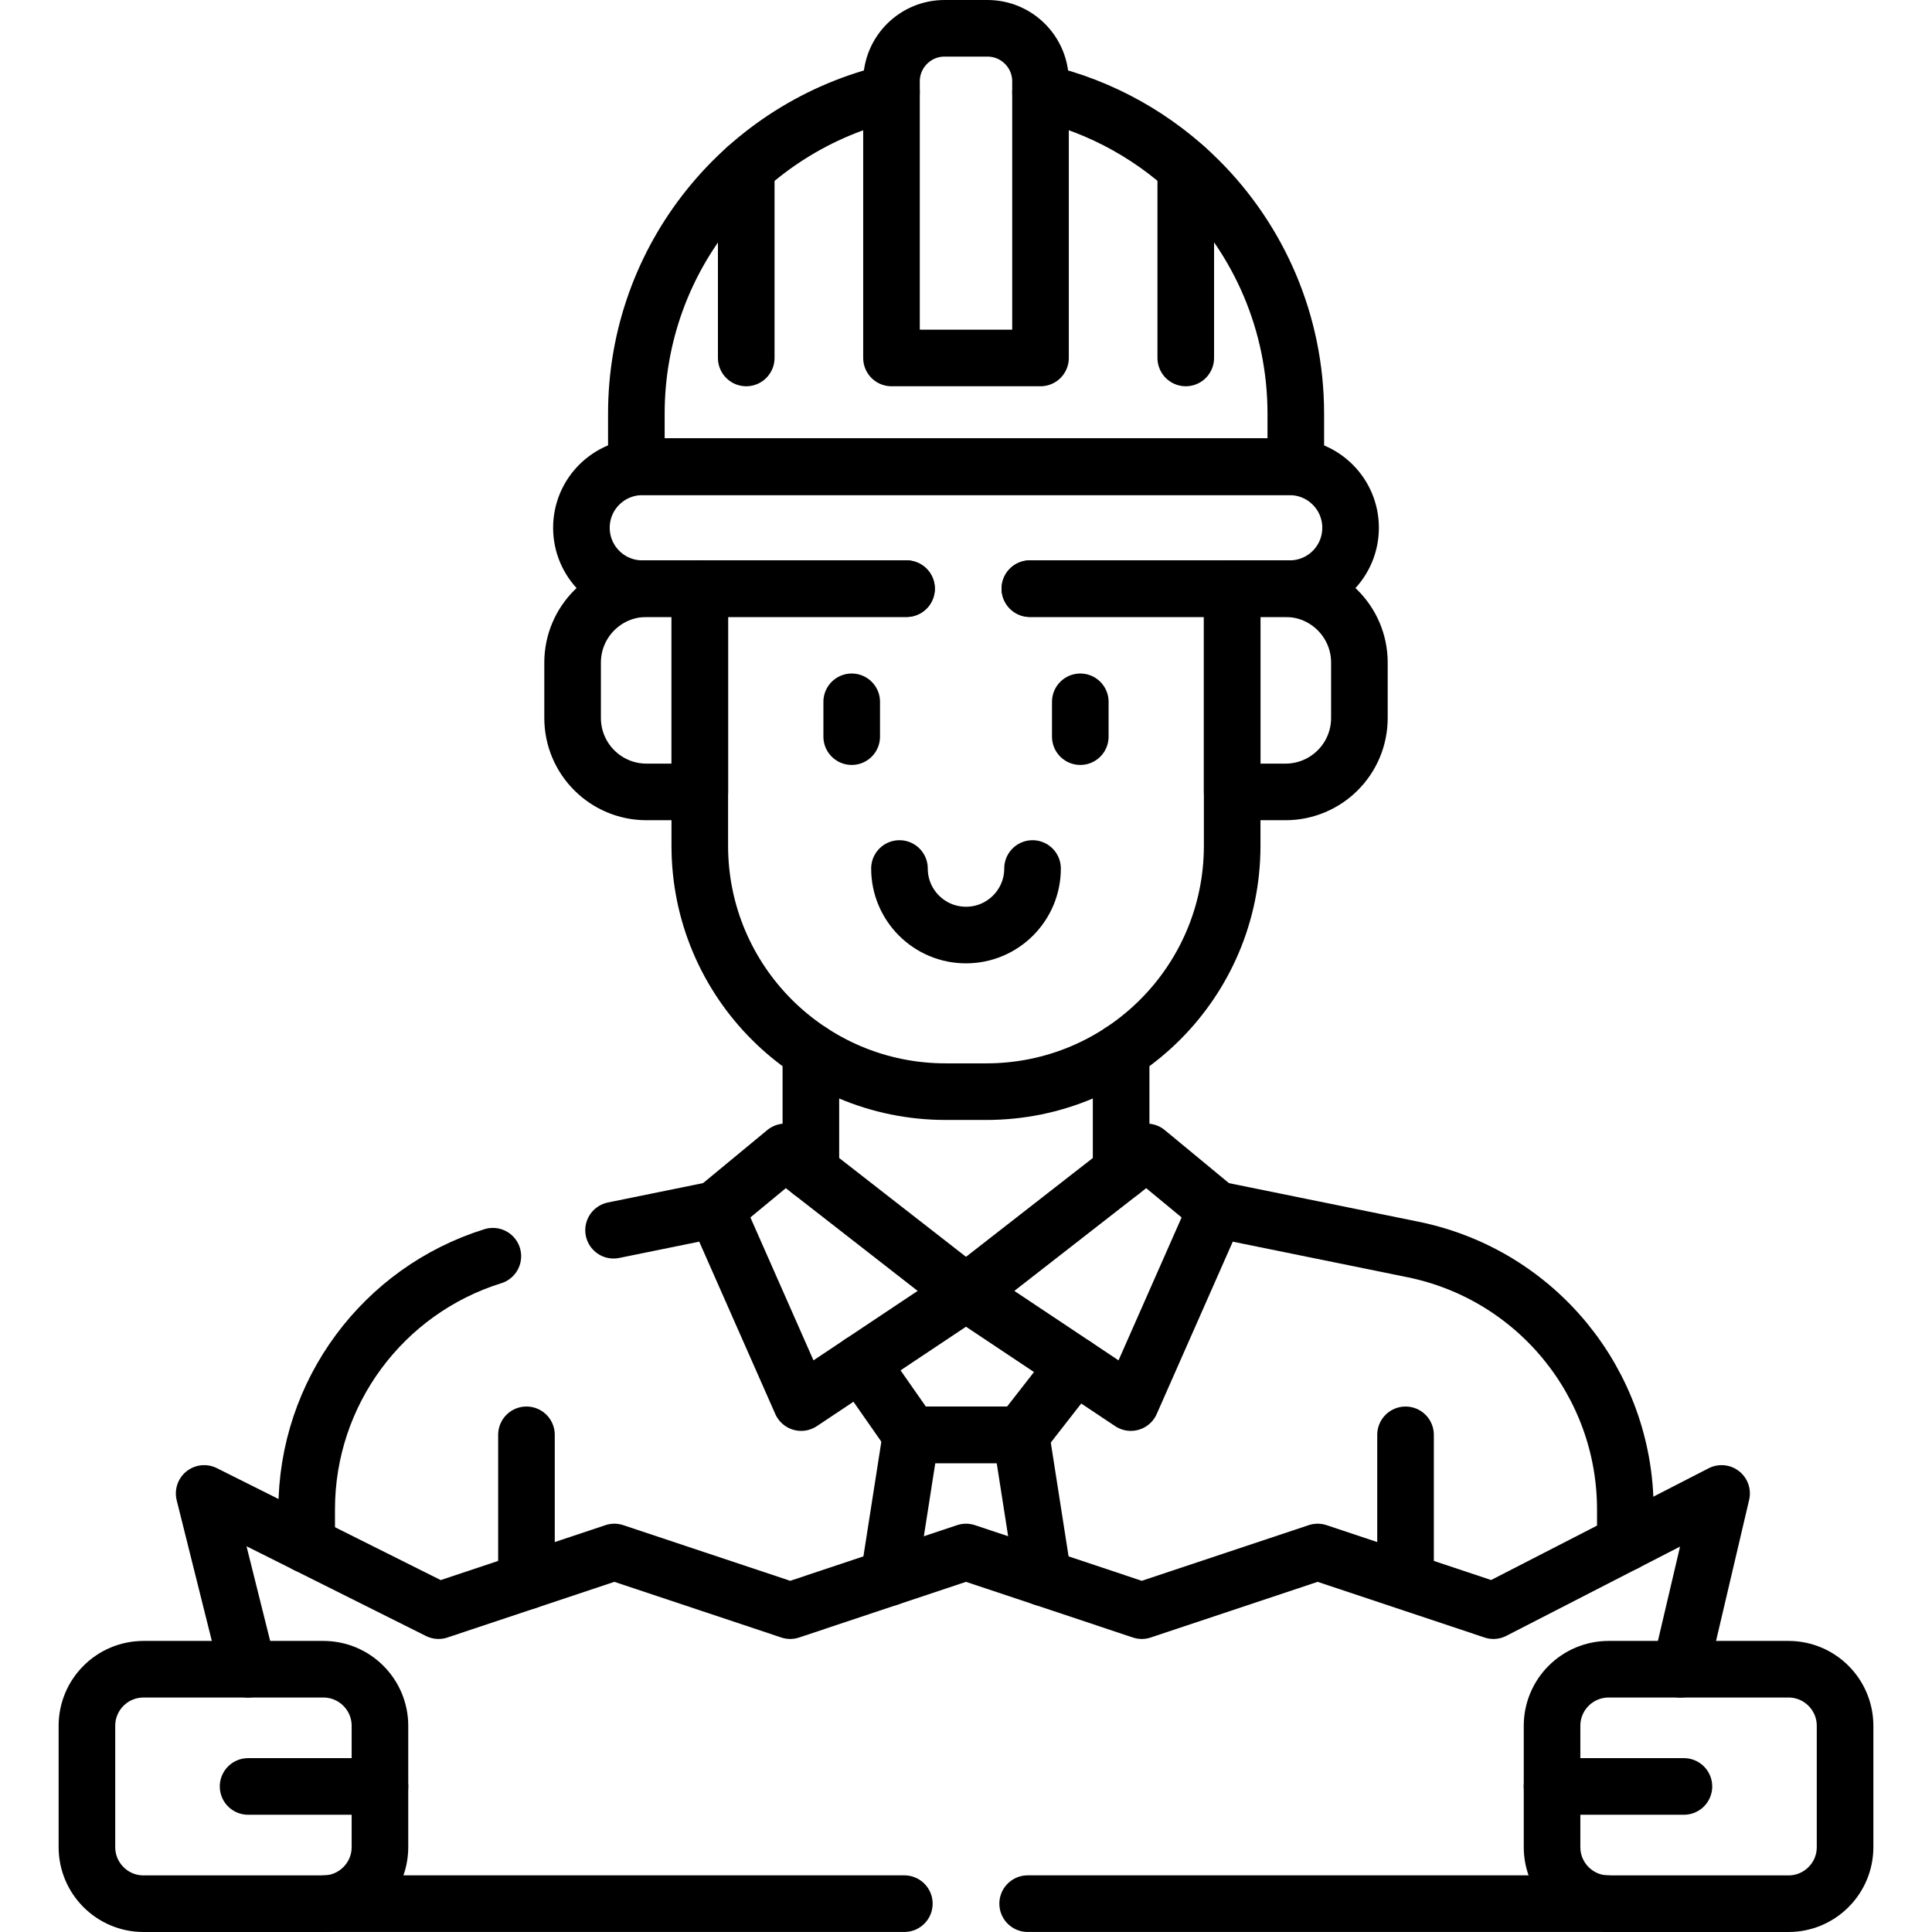
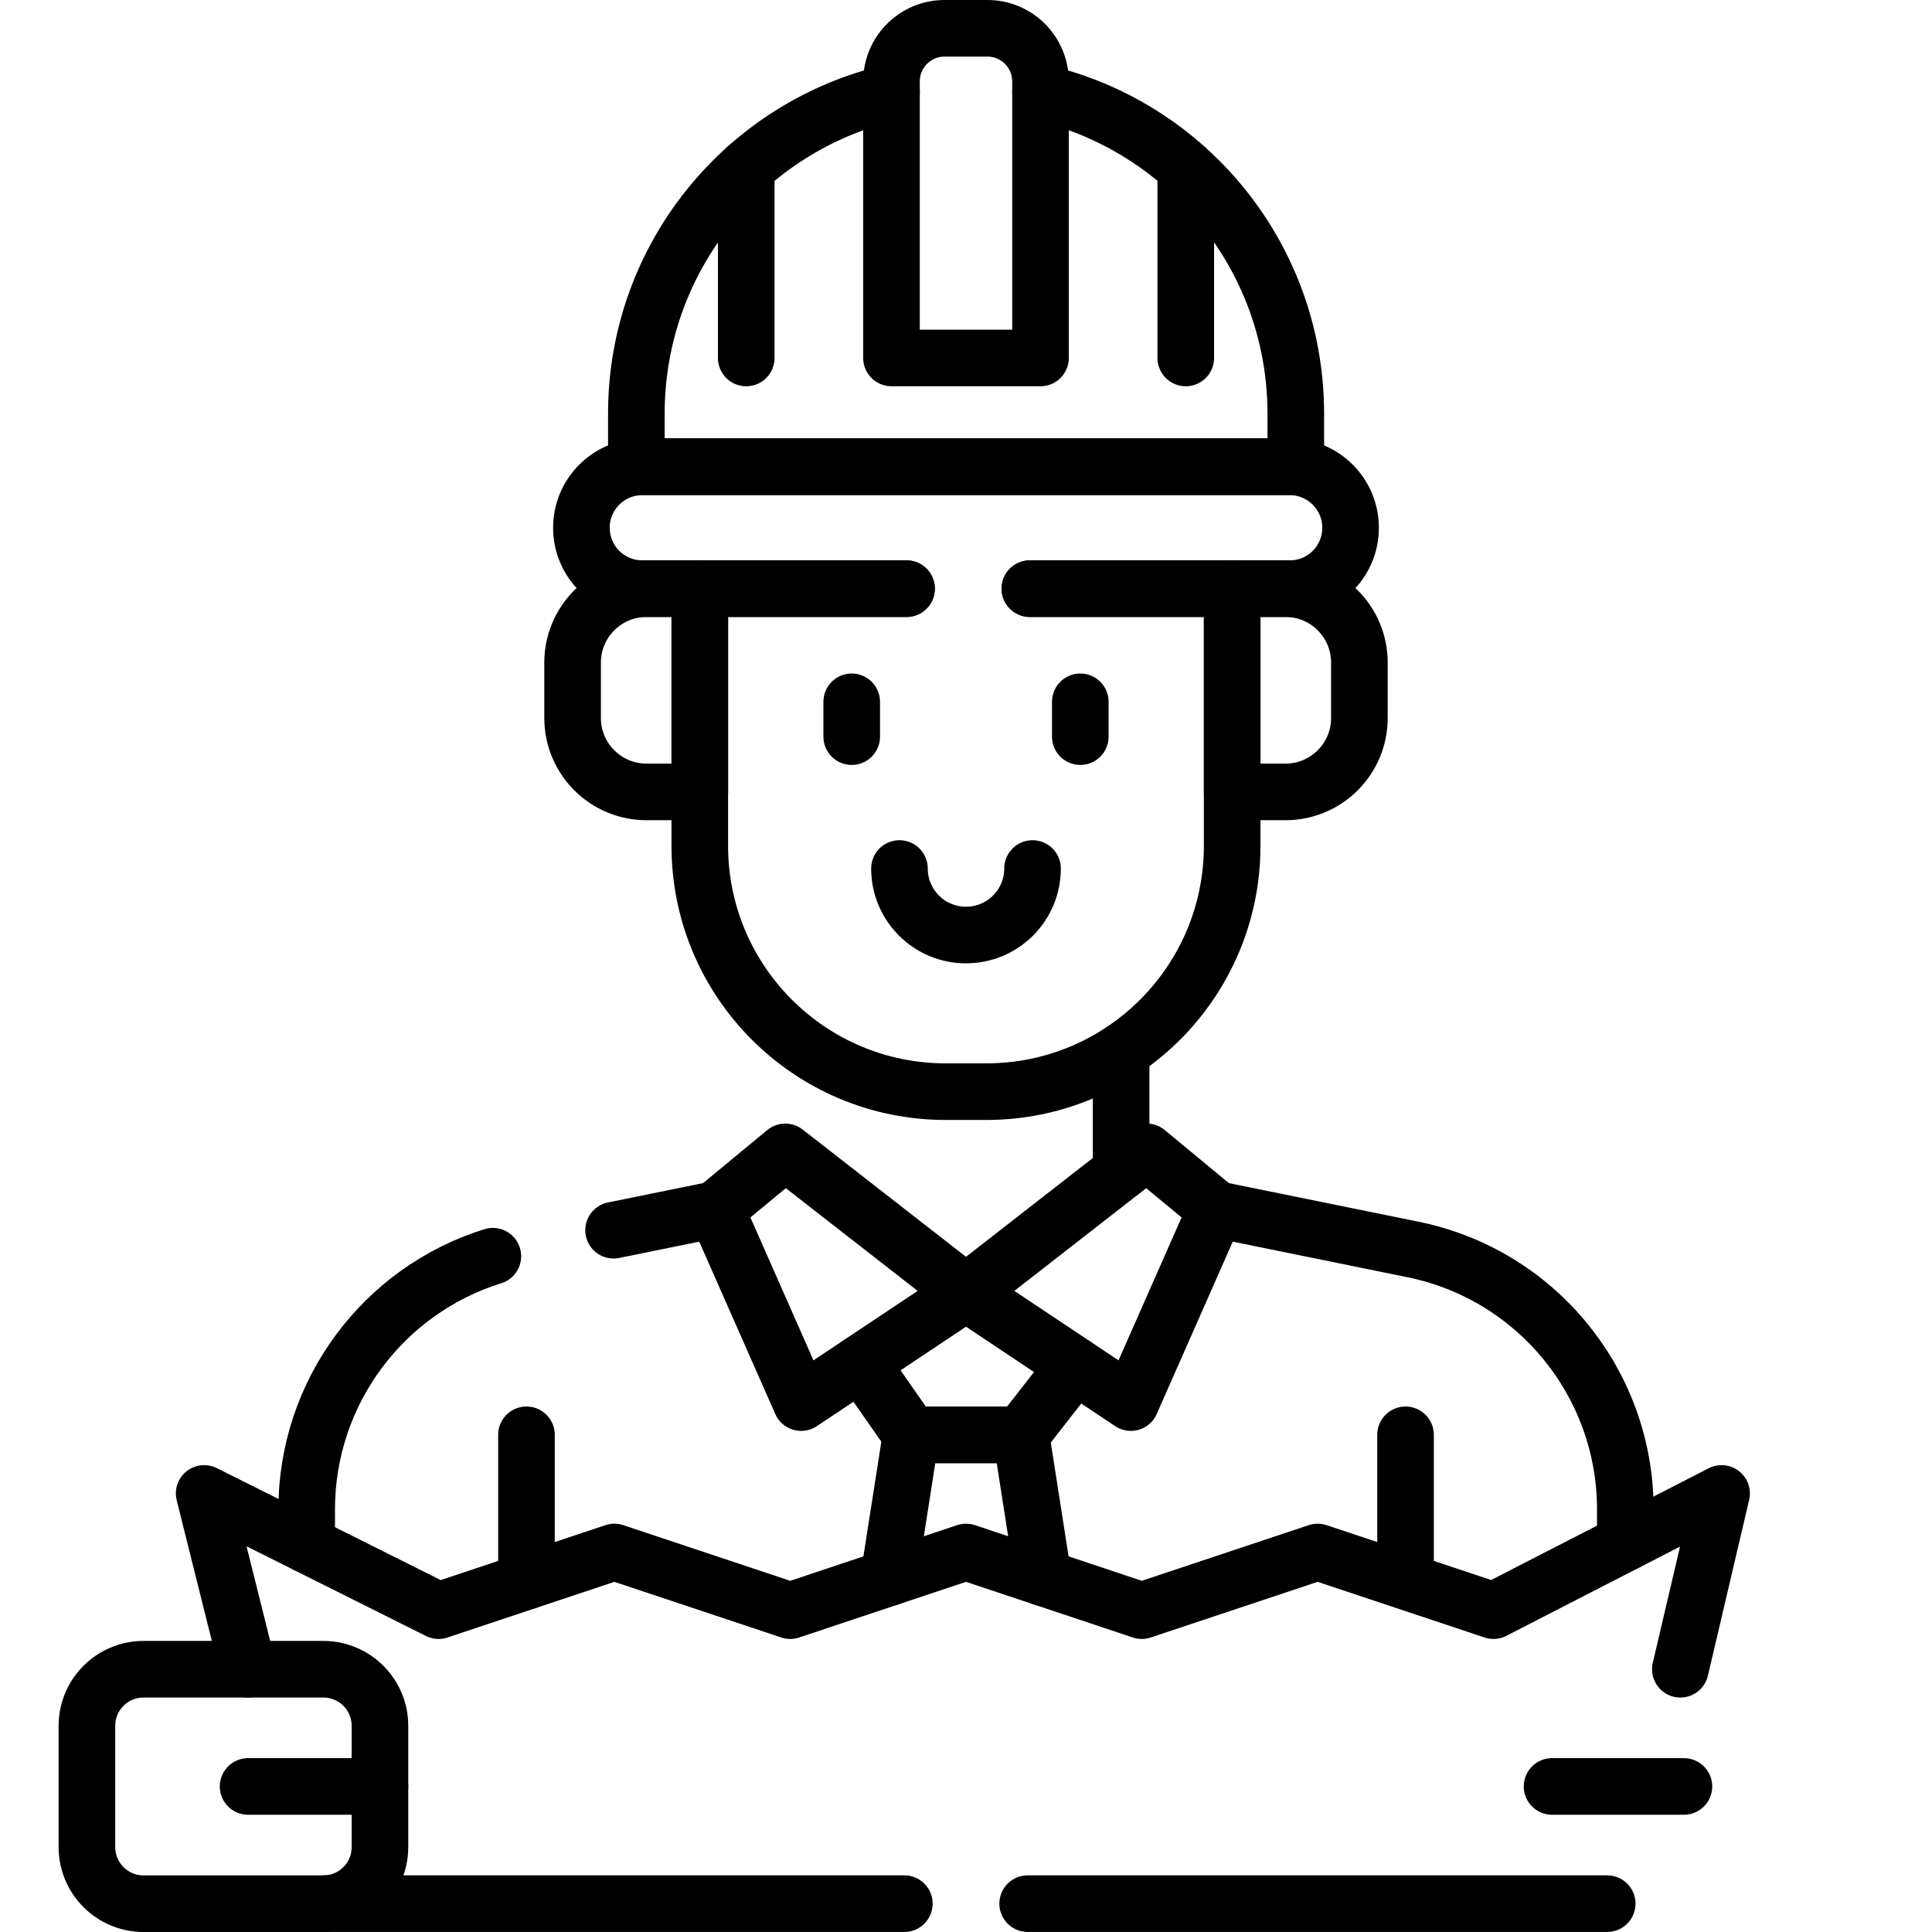
<svg xmlns="http://www.w3.org/2000/svg" id="Capa_1" x="0px" y="0px" viewBox="0 0 512 512" style="enable-background:new 0 0 512 512;" xml:space="preserve" width="512" height="512">
  <g>
-     <line style="fill:none;stroke:#000000;stroke-width:15;stroke-linecap:round;stroke-linejoin:round;stroke-miterlimit:10;" x1="214.89" y1="310.539" x2="214.89" y2="278.65" />
    <line style="fill:none;stroke:#000000;stroke-width:15;stroke-linecap:round;stroke-linejoin:round;stroke-miterlimit:10;" x1="297.109" y1="310.539" x2="297.109" y2="278.65" />
    <line style="fill:none;stroke:#000000;stroke-width:15;stroke-linecap:round;stroke-linejoin:round;stroke-miterlimit:10;" x1="189.721" y1="320.499" x2="162.601" y2="326.019" />
    <path style="fill:none;stroke:#000000;stroke-width:15;stroke-linecap:round;stroke-linejoin:round;stroke-miterlimit:10;" d="&#10;&#09;&#09;M81.272,409.368v-9.36c0-31,20.25-58.039,49.339-67.099" />
    <path style="fill:none;stroke:#000000;stroke-width:15;stroke-linecap:round;stroke-linejoin:round;stroke-miterlimit:10;" d="&#10;&#09;&#09;M322.279,320.499l52.159,10.62c32.76,6.66,56.289,35.47,56.289,68.889v8.88" />
    <path style="fill:none;stroke:#000000;stroke-width:15;stroke-linecap:round;stroke-linejoin:round;stroke-miterlimit:10;" d="&#10;&#09;&#09;M272.93,156.001h53.609v68.139c0,35.989-29.17,65.159-65.149,65.159h-10.78c-35.98,0-65.159-29.17-65.159-65.159v-68.139h54.789" />
    <path style="fill:none;stroke:#000000;stroke-width:15;stroke-linecap:round;stroke-linejoin:round;stroke-miterlimit:10;" d="&#10;&#09;&#09;M326.544,156.004h14.119c10.82,0,19.591,8.771,19.591,19.591v14.68c0,10.82-8.771,19.591-19.591,19.591h-14.119V156.004z" />
    <path style="fill:none;stroke:#000000;stroke-width:15;stroke-linecap:round;stroke-linejoin:round;stroke-miterlimit:10;" d="&#10;&#09;&#09;M185.456,156.004h-14.119c-10.82,0-19.591,8.771-19.591,19.591v14.68c0,10.82,8.771,19.591,19.591,19.591h14.119V156.004z" />
    <path style="fill:none;stroke:#000000;stroke-width:15;stroke-linecap:round;stroke-linejoin:round;stroke-miterlimit:10;" d="&#10;&#09;&#09;M238.367,230.163c0,9.739,7.895,17.633,17.633,17.633l0,0c9.738,0,17.633-7.895,17.633-17.633" />
    <g>
      <line style="fill:none;stroke:#000000;stroke-width:15;stroke-linecap:round;stroke-linejoin:round;stroke-miterlimit:10;" x1="225.711" y1="185.988" x2="225.711" y2="195.217" />
      <line style="fill:none;stroke:#000000;stroke-width:15;stroke-linecap:round;stroke-linejoin:round;stroke-miterlimit:10;" x1="286.289" y1="185.988" x2="286.289" y2="195.217" />
    </g>
    <path style="fill:none;stroke:#000000;stroke-width:15;stroke-linecap:round;stroke-linejoin:round;stroke-miterlimit:10;" d="&#10;&#09;&#09;M275.75,24.493c16.21,3.74,30.7,11.99,42.059,23.35c15.81,15.82,25.59,37.659,25.59,61.789v14.01H168.641v-14.01&#10;&#09;&#09;c0-41.459,28.87-76.179,67.609-85.129" />
    <path style="fill:none;stroke:#000000;stroke-width:15;stroke-linecap:round;stroke-linejoin:round;stroke-miterlimit:10;" d="&#10;&#09;&#09;M272.93,156.001h68.849c4.46,0,8.5-1.8,11.42-4.72c2.92-2.92,4.72-6.96,4.72-11.42c0-8.91-7.22-16.14-16.14-16.14H170.221&#10;&#09;&#09;c-4.46,0-8.5,1.81-11.42,4.73c-2.92,2.92-4.72,6.95-4.72,11.41c0,8.92,7.22,16.14,16.14,16.14h70.019" />
    <line style="fill:none;stroke:#000000;stroke-width:15;stroke-linecap:round;stroke-linejoin:round;stroke-miterlimit:10;" x1="139.518" y1="380.239" x2="139.518" y2="419.066" />
    <line style="fill:none;stroke:#000000;stroke-width:15;stroke-linecap:round;stroke-linejoin:round;stroke-miterlimit:10;" x1="372.482" y1="418.128" x2="372.482" y2="380.245" />
    <path style="fill:none;stroke:#000000;stroke-width:15;stroke-linecap:round;stroke-linejoin:round;stroke-miterlimit:10;" d="&#10;&#09;&#09;M261.683,7.5h-11.366c-7.766,0-14.062,6.296-14.062,14.062v73.299h39.491V21.562C275.745,13.796,269.449,7.5,261.683,7.5z" />
    <line style="fill:none;stroke:#000000;stroke-width:15;stroke-linecap:round;stroke-linejoin:round;stroke-miterlimit:10;" x1="197.759" y1="94.862" x2="197.759" y2="44.513" />
    <line style="fill:none;stroke:#000000;stroke-width:15;stroke-linecap:round;stroke-linejoin:round;stroke-miterlimit:10;" x1="314.241" y1="94.862" x2="314.241" y2="44.513" />
    <polyline style="fill:none;stroke:#000000;stroke-width:15;stroke-linecap:round;stroke-linejoin:round;stroke-miterlimit:10;" points="&#10;&#09;&#09;228.12,361.168 241.44,380.238 270.56,380.238 284.899,361.849 &#09;" />
    <polyline style="fill:none;stroke:#000000;stroke-width:15;stroke-linecap:round;stroke-linejoin:round;stroke-miterlimit:10;" points="&#10;&#09;&#09;235.52,418.128 241.44,380.248 270.56,380.248 276.48,418.128 &#09;" />
    <polyline style="fill:none;stroke:#000000;stroke-width:15;stroke-linecap:round;stroke-linejoin:round;stroke-miterlimit:10;" points="&#10;&#09;&#09;65.742,442.367 54.102,395.778 116.222,426.838 162.811,411.298 209.41,426.838 256,411.298 302.589,426.838 349.189,411.298 &#10;&#09;&#09;395.778,426.838 456.237,395.778 445.307,442.367 &#09;" />
    <line style="fill:none;stroke:#000000;stroke-width:15;stroke-linecap:round;stroke-linejoin:round;stroke-miterlimit:10;" x1="239.66" y1="504.487" x2="86.082" y2="504.487" />
    <line style="fill:none;stroke:#000000;stroke-width:15;stroke-linecap:round;stroke-linejoin:round;stroke-miterlimit:10;" x1="425.928" y1="504.487" x2="272.34" y2="504.487" />
    <polygon style="fill:none;stroke:#000000;stroke-width:15;stroke-linecap:round;stroke-linejoin:round;stroke-miterlimit:10;" points="&#10;&#09;&#09;256,342.576 208.108,305.262 189.711,320.469 212.319,371.697 &#09;" />
    <polygon style="fill:none;stroke:#000000;stroke-width:15;stroke-linecap:round;stroke-linejoin:round;stroke-miterlimit:10;" points="&#10;&#09;&#09;256,342.576 303.892,305.262 322.289,320.469 299.681,371.697 &#09;" />
    <path style="fill:none;stroke:#000000;stroke-width:15;stroke-linecap:round;stroke-linejoin:round;stroke-miterlimit:10;" d="&#10;&#09;&#09;M85.691,504.5H38.036c-8.284,0-15-6.716-15-15v-32.137c0-8.284,6.716-15,15-15h47.655c8.284,0,15,6.716,15,15V489.5&#10;&#09;&#09;C100.691,497.784,93.975,504.5,85.691,504.5z" />
    <line style="fill:none;stroke:#000000;stroke-width:15;stroke-linecap:round;stroke-linejoin:round;stroke-miterlimit:10;" x1="65.746" y1="473.426" x2="100.691" y2="473.426" />
-     <path style="fill:none;stroke:#000000;stroke-width:15;stroke-linecap:round;stroke-linejoin:round;stroke-miterlimit:10;" d="&#10;&#09;&#09;M426.309,504.5h47.655c8.284,0,15-6.716,15-15v-32.137c0-8.284-6.716-15-15-15h-47.655c-8.284,0-15,6.716-15,15V489.5&#10;&#09;&#09;C411.309,497.784,418.025,504.5,426.309,504.5z" />
    <line style="fill:none;stroke:#000000;stroke-width:15;stroke-linecap:round;stroke-linejoin:round;stroke-miterlimit:10;" x1="446.254" y1="473.426" x2="411.309" y2="473.426" />
  </g>
</svg>